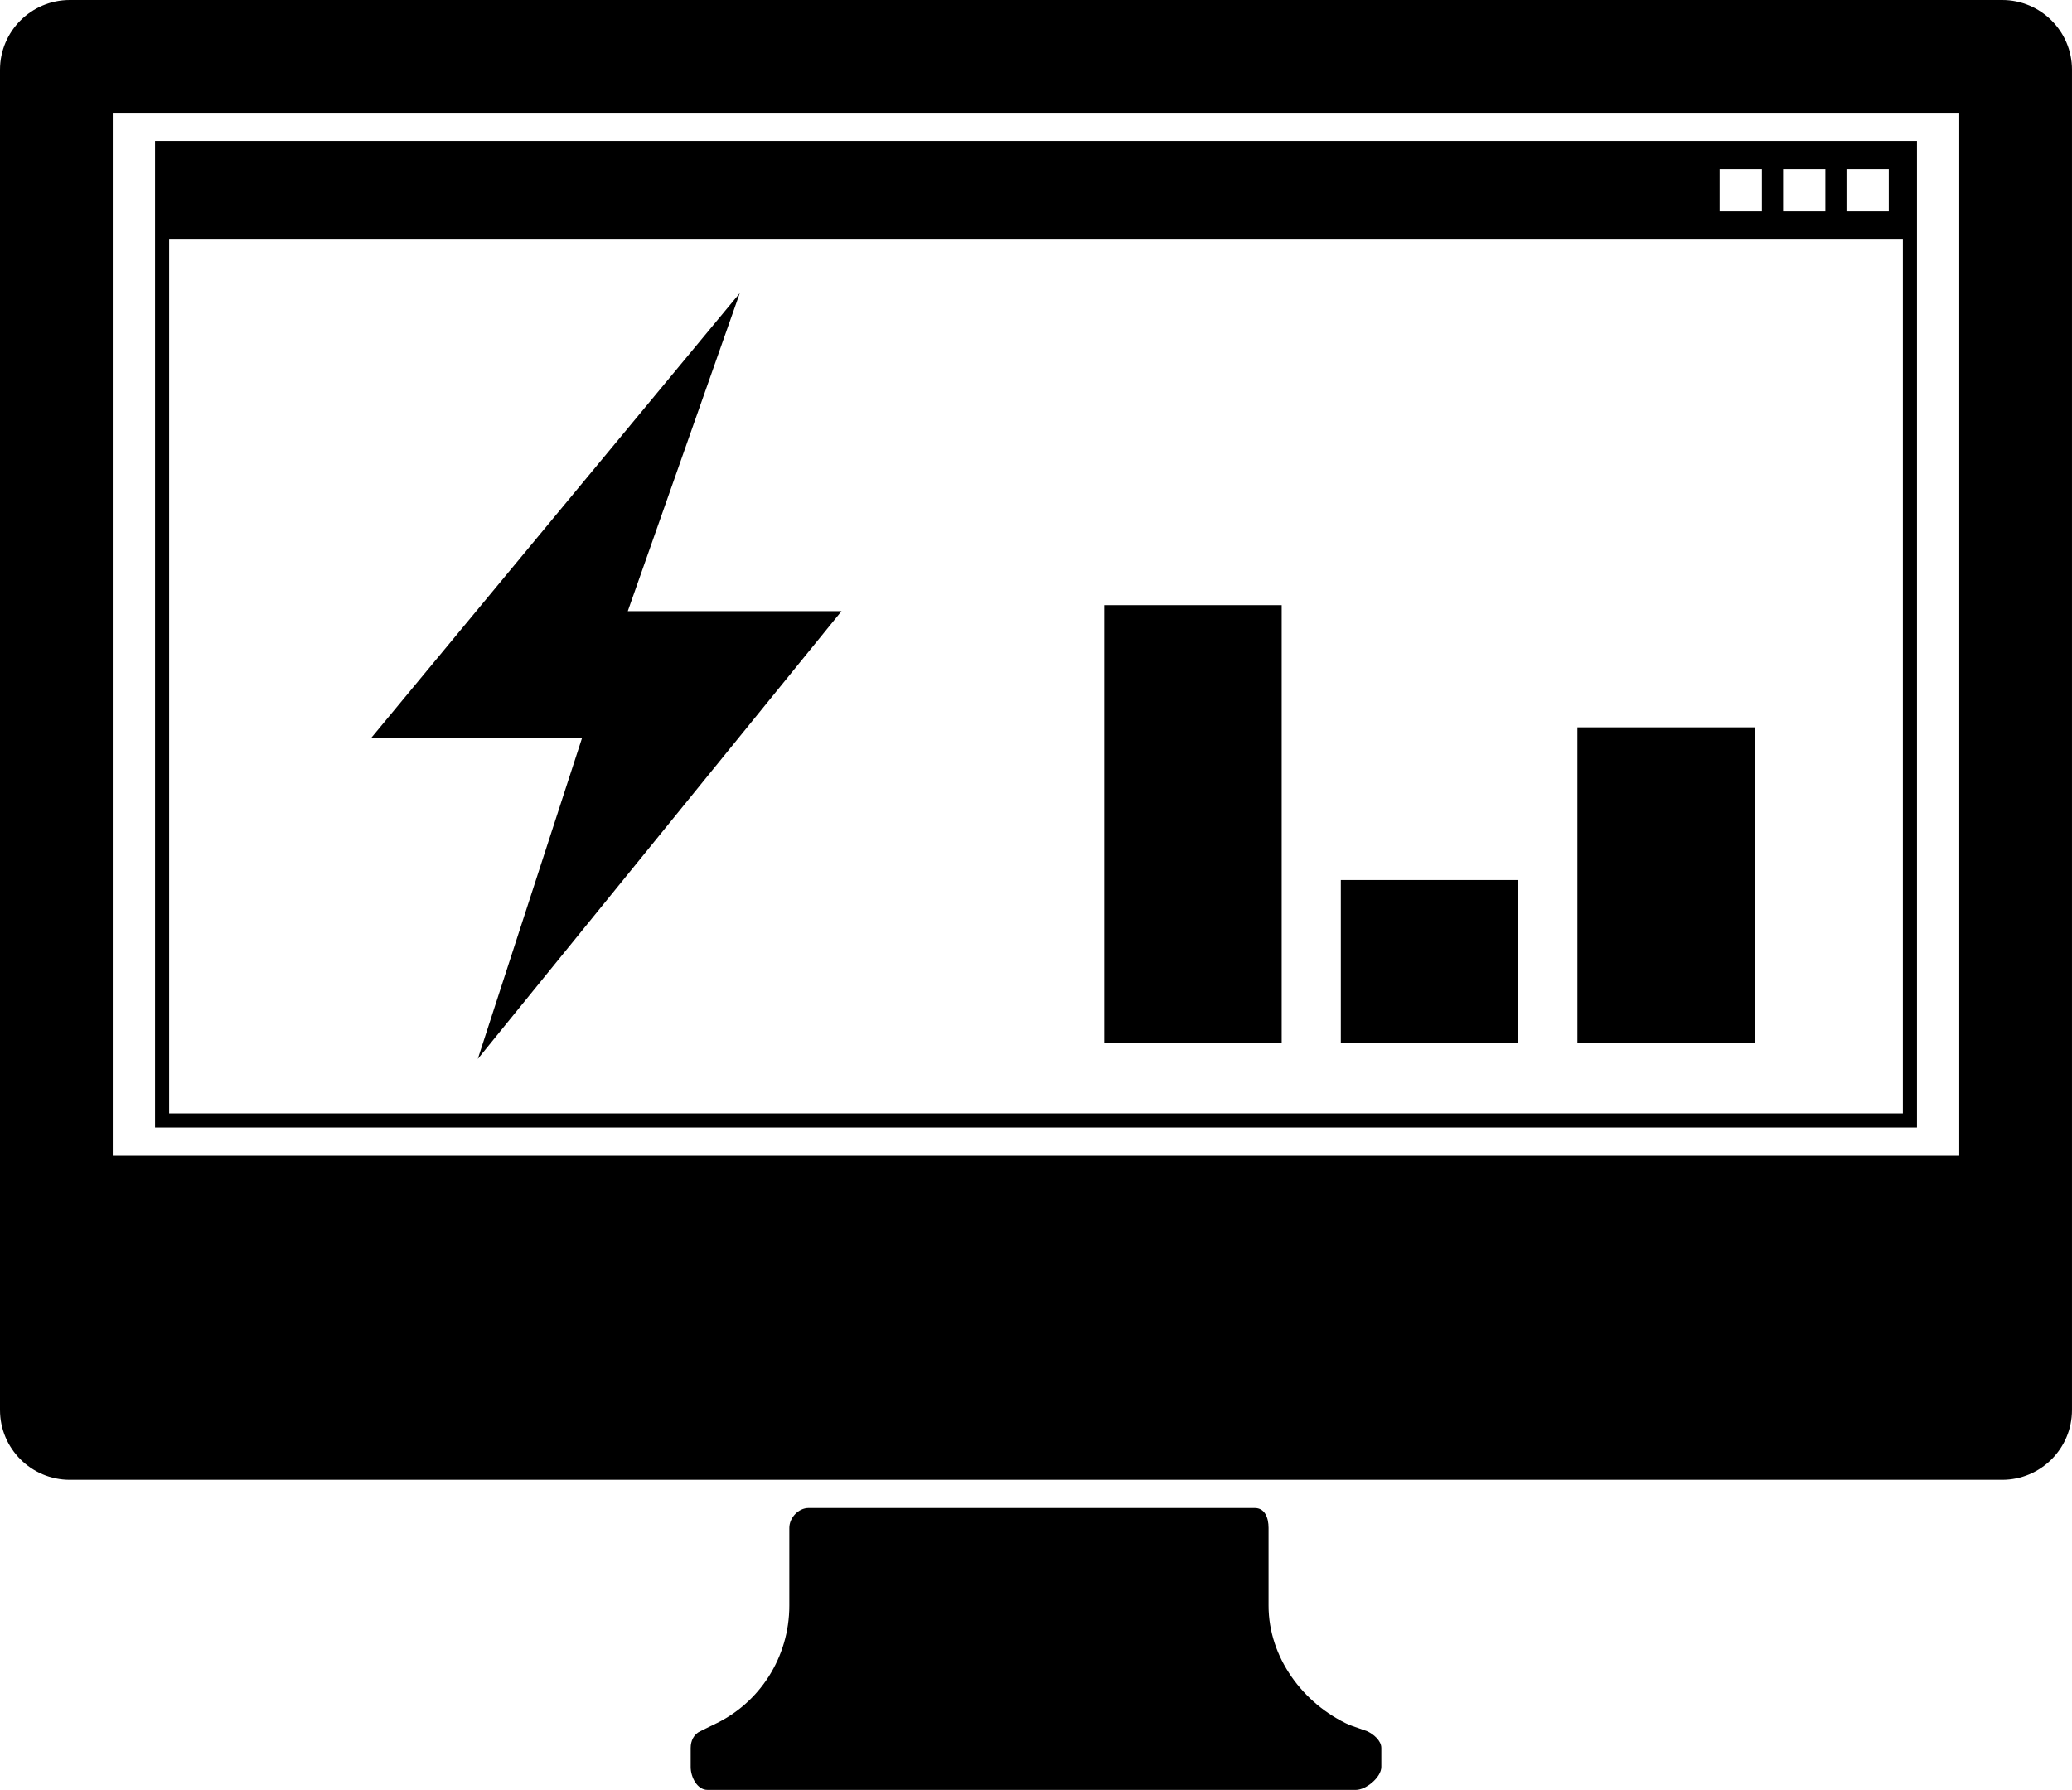
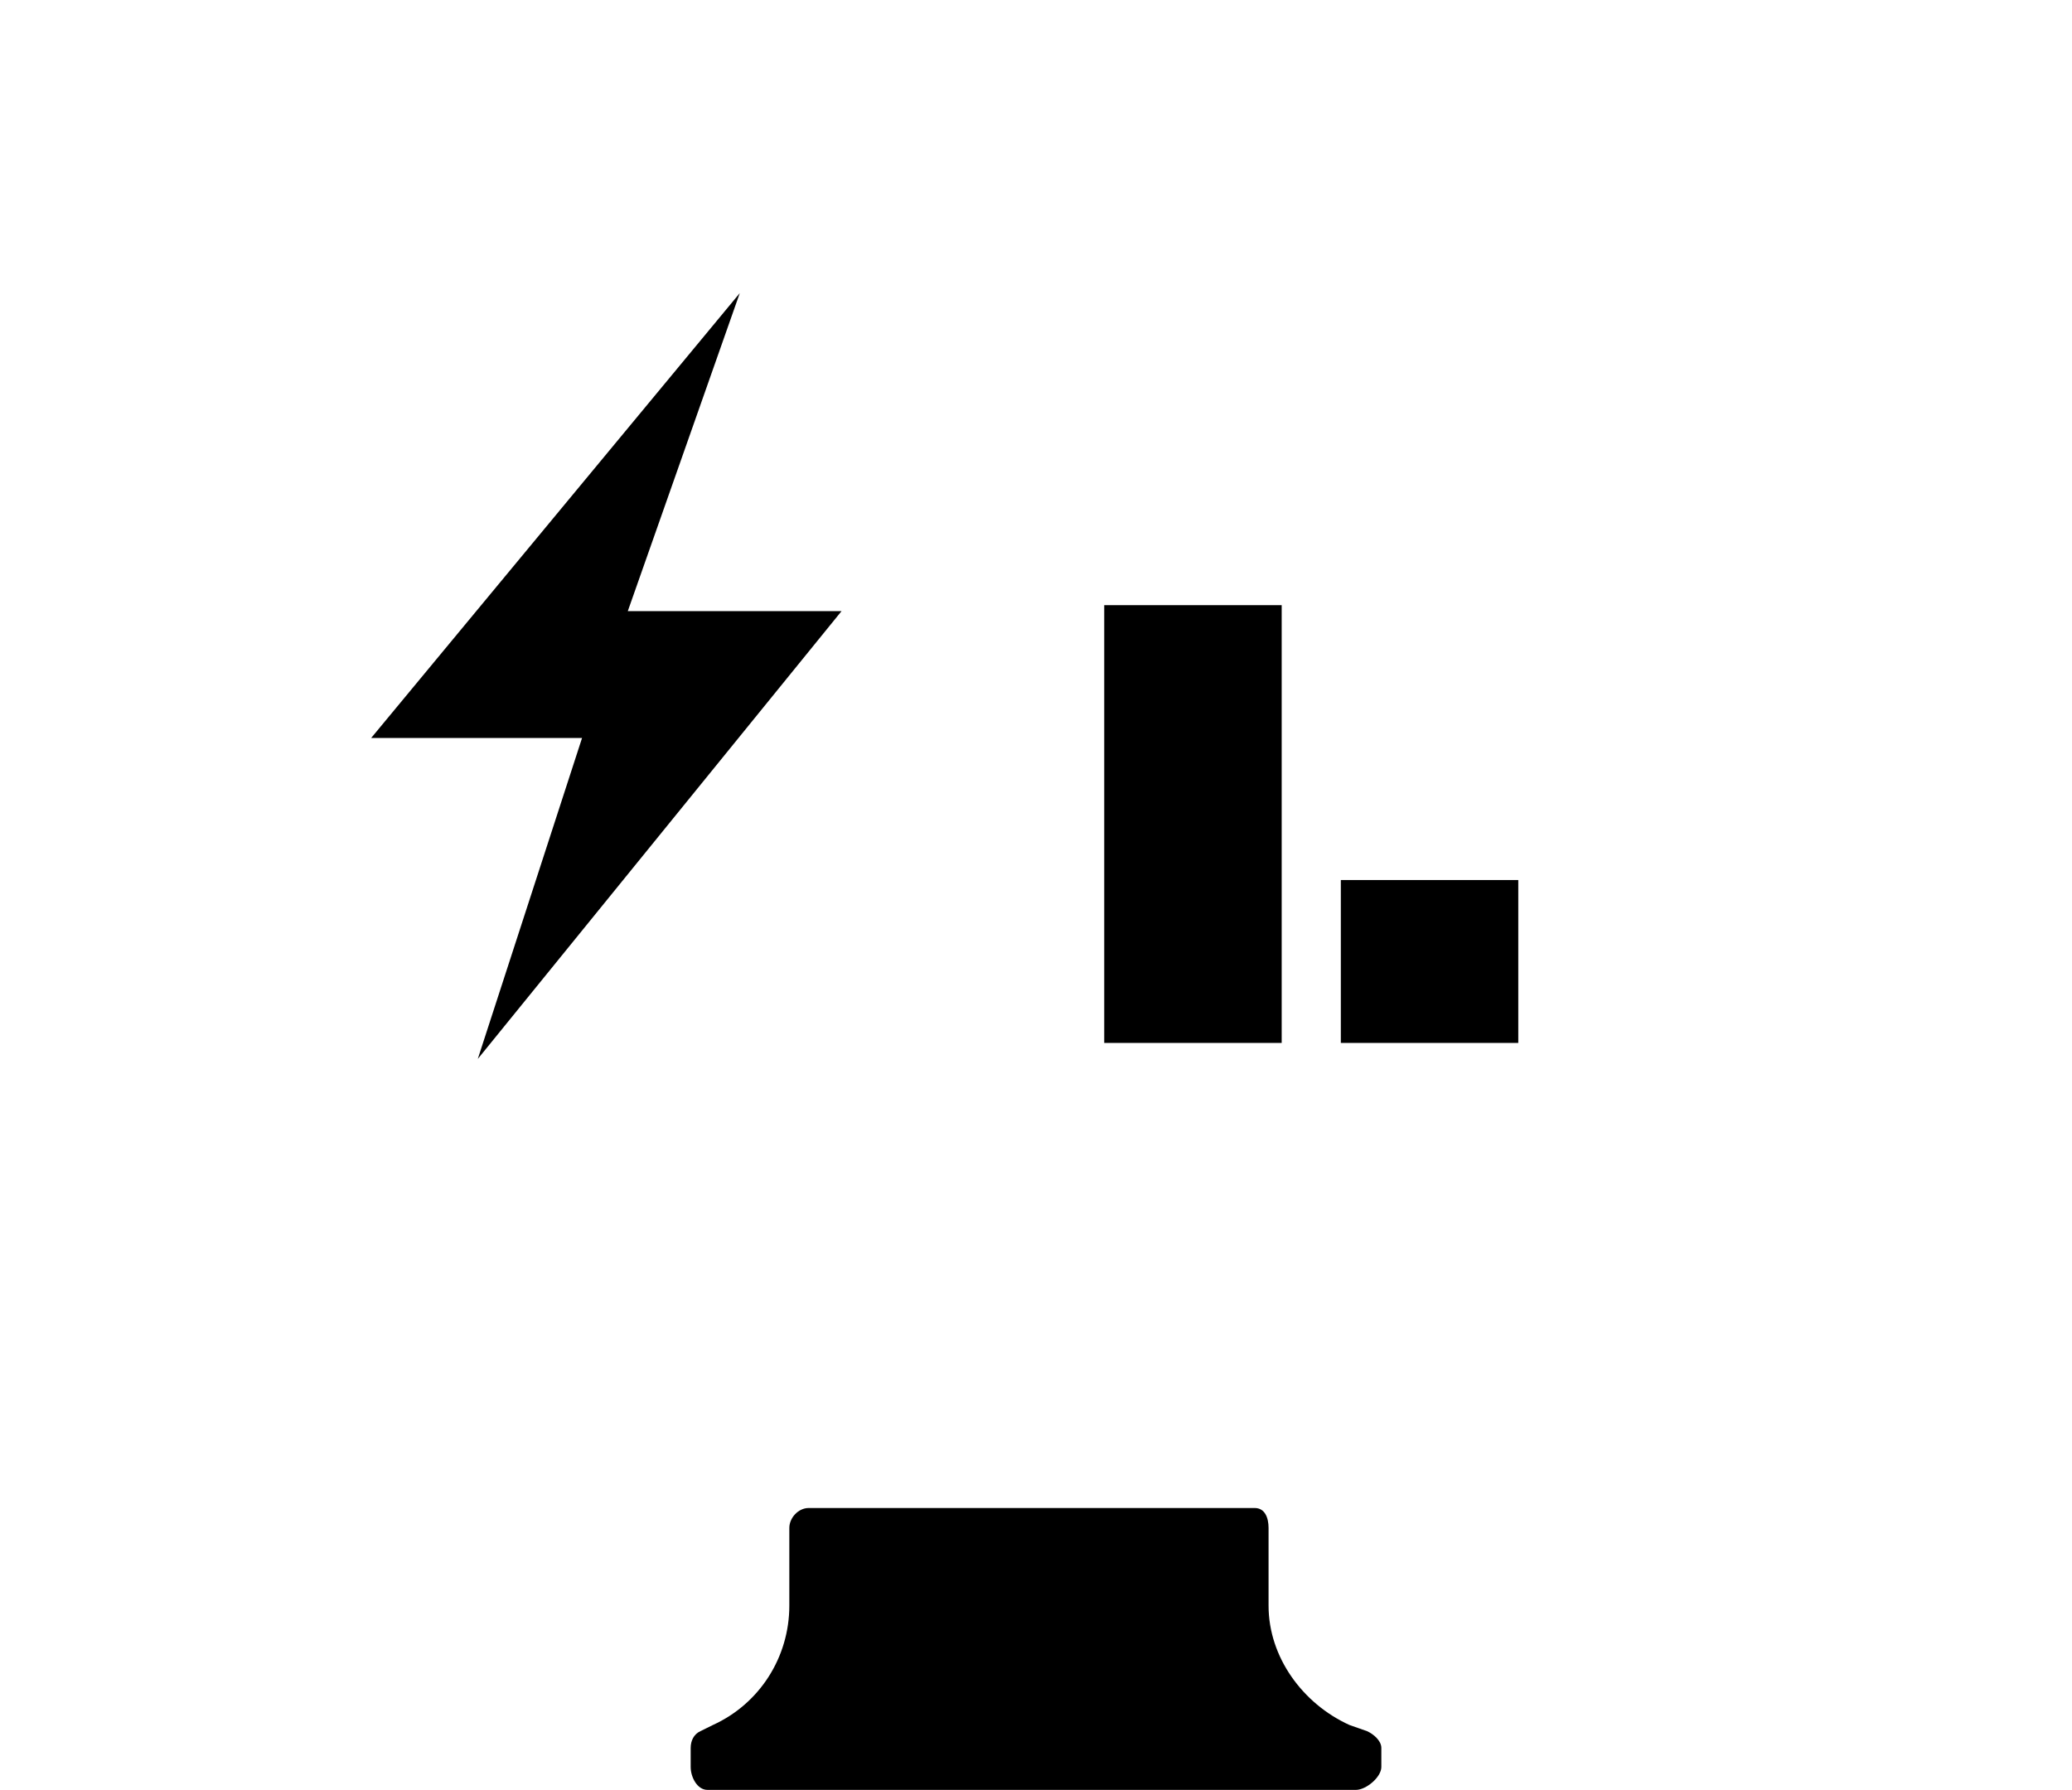
<svg xmlns="http://www.w3.org/2000/svg" version="1.1" x="0px" y="0px" width="118.063px" height="102px" viewBox="0 0 118.063 102" enable-background="new 0 0 118.063 102" xml:space="preserve">
  <defs>
</defs>
  <g>
-     <path d="M118.063,3.98c0-2.198-1.782-3.98-3.98-3.98H3.98C1.782,0,0,1.782,0,3.98v76.37c0,2.198,1.782,3.98,3.98,3.98h110.102   c2.198,0,3.98-1.782,3.98-3.98V3.98z M111.638,65.858H6.425V6.425h105.213V65.858z" />
    <path d="M72.283,91.504v-4.432c0-0.581-0.209-1.135-0.789-1.135H46.076c-0.581,0-1.1,0.554-1.1,1.135v4.432   c0,2.928-1.687,5.585-4.352,6.797l-0.713,0.352c-0.375,0.171-0.556,0.545-0.556,0.957v1.085c0,0.581,0.375,1.305,0.956,1.305h4.711   h27.524h4.715c0.581,0,1.448-0.724,1.448-1.305V99.61c0-0.412-0.439-0.787-0.815-0.957l-1.004-0.352   C74.225,97.089,72.283,94.432,72.283,91.504z" />
-     <path d="M8.835,8.031v4.42v0.803v50.998h100.394V13.254v-0.803v-4.42H8.835z M105.213,9.638h2.409v2.409h-2.409V9.638z    M101.6,9.638h2.409v2.409H101.6V9.638z M97.984,9.638h2.409v2.409h-2.409V9.638z M108.425,63.449H9.638V13.654h98.787V63.449z" />
    <g>
      <rect x="62.92" y="34.486" width="10.111" height="24.947" />
      <rect x="76.401" y="50.15" width="10.111" height="9.283" />
-       <rect x="89.881" y="41.448" width="10.111" height="17.985" />
    </g>
    <polygon points="42.153,16.703 21.15,42.054 33.166,42.054 27.225,60.345 47.952,34.826 35.772,34.826  " />
  </g>
</svg>